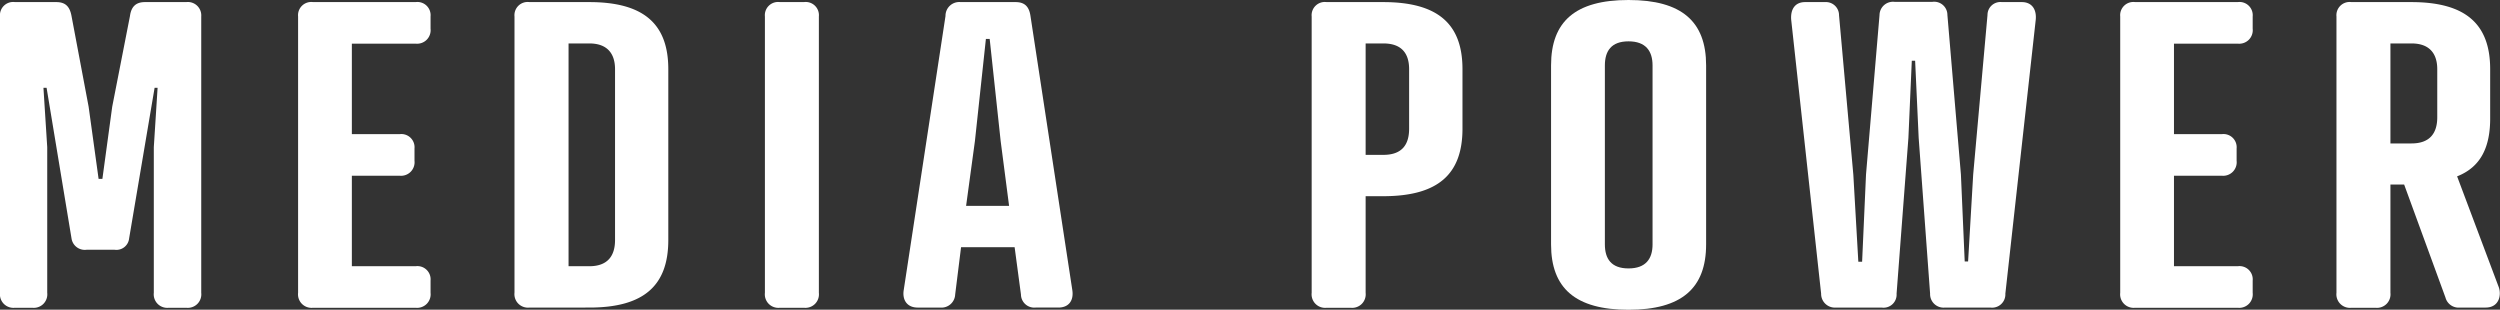
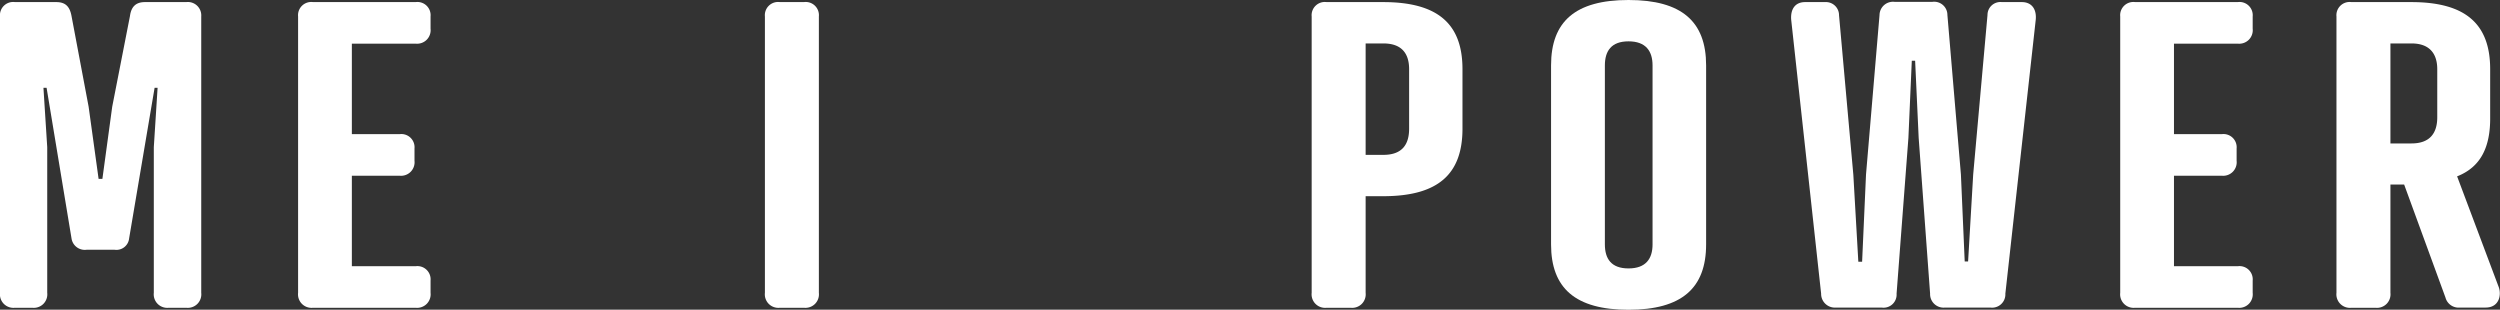
<svg xmlns="http://www.w3.org/2000/svg" viewBox="0 0 501.27 62.09">
  <rect x="0" y="0" width="501.27" height="62.09" fill="#333333" stroke="none" />
  <defs>
    <style>.cls-1{fill:#fff;}</style>
  </defs>
  <g id="レイヤー_2" data-name="レイヤー 2">
    <g id="レイヤー_1-2" data-name="レイヤー 1">
      <path class="cls-1" d="M17.34,50.08a2.69,2.69,0,0,1-3-2.28l-5-30.2H8.71l.76,11.92V58.71a2.71,2.71,0,0,1-3,3H3a2.71,2.71,0,0,1-3-3V3.3A2.65,2.65,0,0,1,3,.42h8.29c1.86,0,2.71.93,3.05,2.79L17.77,21.4l2,14.47h.76L22.5,21.4,26.06,3.21c.25-1.86,1.18-2.79,3-2.79h8.29a2.69,2.69,0,0,1,3,2.88V58.71a2.71,2.71,0,0,1-3,3H33.84a2.71,2.71,0,0,1-3-3V29.52l.76-11.92H31L25.89,47.8A2.56,2.56,0,0,1,23,50.08Z" />
      <path class="cls-1" d="M83.33.42a2.65,2.65,0,0,1,3,2.88V5.75a2.71,2.71,0,0,1-3,3H70.55V26.9h9.56a2.65,2.65,0,0,1,3,2.88v2.45a2.71,2.71,0,0,1-3,3H70.55V53.38H83.33a2.65,2.65,0,0,1,3,2.88v2.45a2.71,2.71,0,0,1-3,3H62.77a2.71,2.71,0,0,1-3-3V3.3a2.65,2.65,0,0,1,3-2.88Z" />
-       <path class="cls-1" d="M106.16,61.67a2.71,2.71,0,0,1-3-3V3.3a2.65,2.65,0,0,1,3-2.88h12C129.09.42,134,4.82,134,13.87V48.13c0,9.14-4.91,13.54-15.82,13.54Zm12-8.29c3.72,0,5.16-2.12,5.16-5.25V13.87c0-3-1.44-5.16-5.16-5.16H114V53.38Z" />
      <path class="cls-1" d="M164.19,58.71a2.71,2.71,0,0,1-3,3h-4.82a2.71,2.71,0,0,1-3-3V3.3a2.65,2.65,0,0,1,3-2.88h4.82a2.65,2.65,0,0,1,3,2.88Z" />
-       <path class="cls-1" d="M204.71,59.05l-1.27-9.48H192.7l-1.18,9.48a2.75,2.75,0,0,1-3,2.62H184c-2.12,0-3.13-1.52-2.79-3.55l8.37-54.91A2.76,2.76,0,0,1,192.62.42h11c1.7,0,2.71.76,3,2.79L215,58.12c.34,2.11-.68,3.55-2.79,3.55h-4.57A2.67,2.67,0,0,1,204.71,59.05Zm-11-17.77h8.62l-1.69-13-2.2-20.47h-.76l-2.2,20.47Z" />
      <path class="cls-1" d="M273.82,39.34V58.71a2.71,2.71,0,0,1-3,3H266a2.71,2.71,0,0,1-3-3V3.3a2.65,2.65,0,0,1,3-2.88h11.34c11,0,15.9,4.4,15.9,13.45V25.8c0,9.14-4.9,13.54-15.9,13.54Zm3.56-8.29c3.8,0,5.16-2.12,5.16-5.25V13.87c0-3-1.36-5.16-5.16-5.16h-3.56V31.05Z" />
      <path class="cls-1" d="M342.09,13.11V49c0,8.8-4.91,13.11-15.56,13.11S311,57.78,311,49V13.11C311,4.31,315.87,0,326.53,0S342.09,4.31,342.09,13.11Zm-20.3,0V49c0,2.88,1.27,4.82,4.74,4.82s4.82-1.94,4.82-4.82V13.11c0-2.87-1.36-4.82-4.82-4.82S321.79,10.24,321.79,13.11Z" />
      <path class="cls-1" d="M368.74,3.05l2.87,32,1,17.43h.76L374.15,35l2.71-32a2.7,2.7,0,0,1,3-2.63h7.61a2.65,2.65,0,0,1,3,2.63l2.71,32,.76,17.43h.68L395.64,35l2.87-32A2.59,2.59,0,0,1,401.39.42h4c2,0,3,1.44,2.79,3.56l-6.09,54.9a2.66,2.66,0,0,1-3,2.79H390a2.71,2.71,0,0,1-3-2.79l-2.29-31.22L384,12.18h-.67l-.68,15.48-2.37,31.22a2.62,2.62,0,0,1-3,2.79h-9.13a2.76,2.76,0,0,1-3-2.79l-6-54.9c-.17-2.12.77-3.56,2.79-3.56h4A2.63,2.63,0,0,1,368.74,3.05Z" />
      <path class="cls-1" d="M448.68.42a2.65,2.65,0,0,1,3,2.88V5.75a2.71,2.71,0,0,1-3,3H435.9V26.9h9.56a2.65,2.65,0,0,1,3,2.88v2.45a2.71,2.71,0,0,1-3,3H435.9V53.38h12.78a2.65,2.65,0,0,1,3,2.88v2.45a2.71,2.71,0,0,1-3,3H428.12a2.71,2.71,0,0,1-3-3V3.3a2.65,2.65,0,0,1,3-2.88Z" />
      <path class="cls-1" d="M492.67,35.36,501,57.52c.59,1.53.17,4.15-2.62,4.15h-5.16a2.72,2.72,0,0,1-2.88-2l-8.29-22.67H479.3V58.71a2.71,2.71,0,0,1-3,3h-4.82a2.71,2.71,0,0,1-3-3V3.3a2.65,2.65,0,0,1,3-2.88h12c10.91,0,15.82,4.4,15.82,13.45v9.65C499.35,29.52,497.4,33.5,492.67,35.36Zm-9.14-6.6c3.72,0,5.16-2.11,5.16-5.24V13.87c0-3-1.44-5.16-5.16-5.16H479.3V28.76Z" />
    </g>
  </g>
</svg>